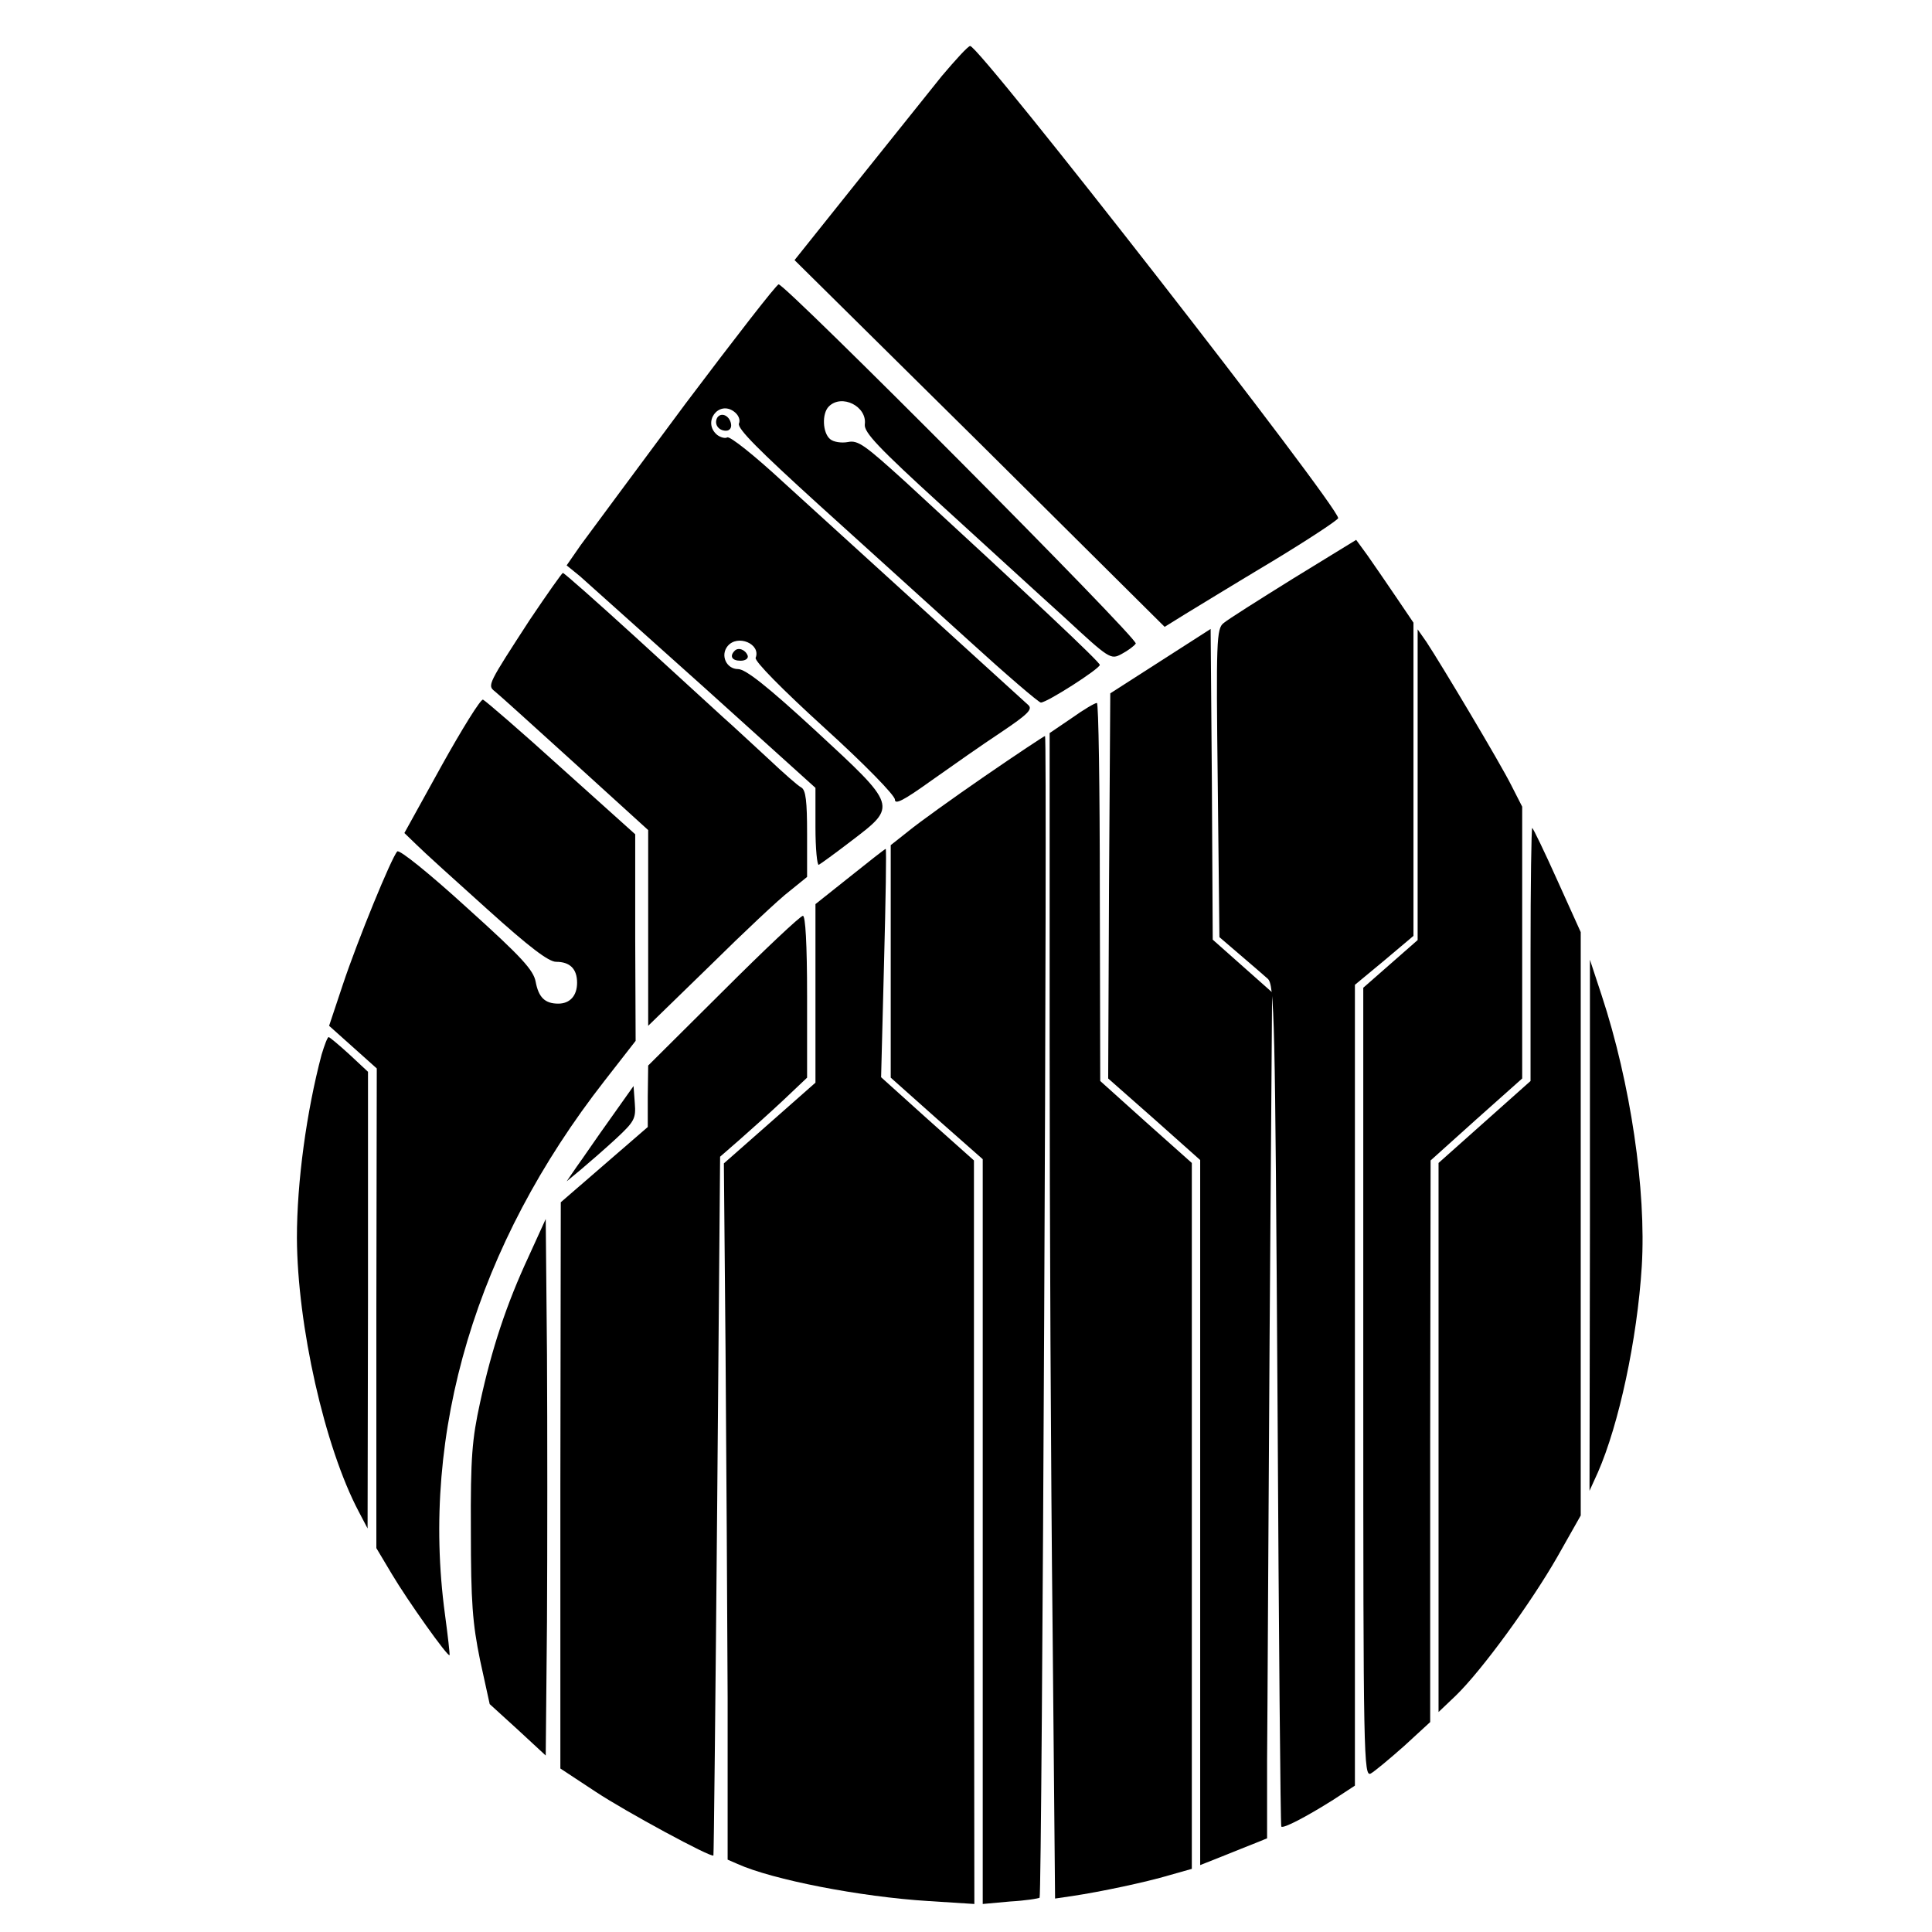
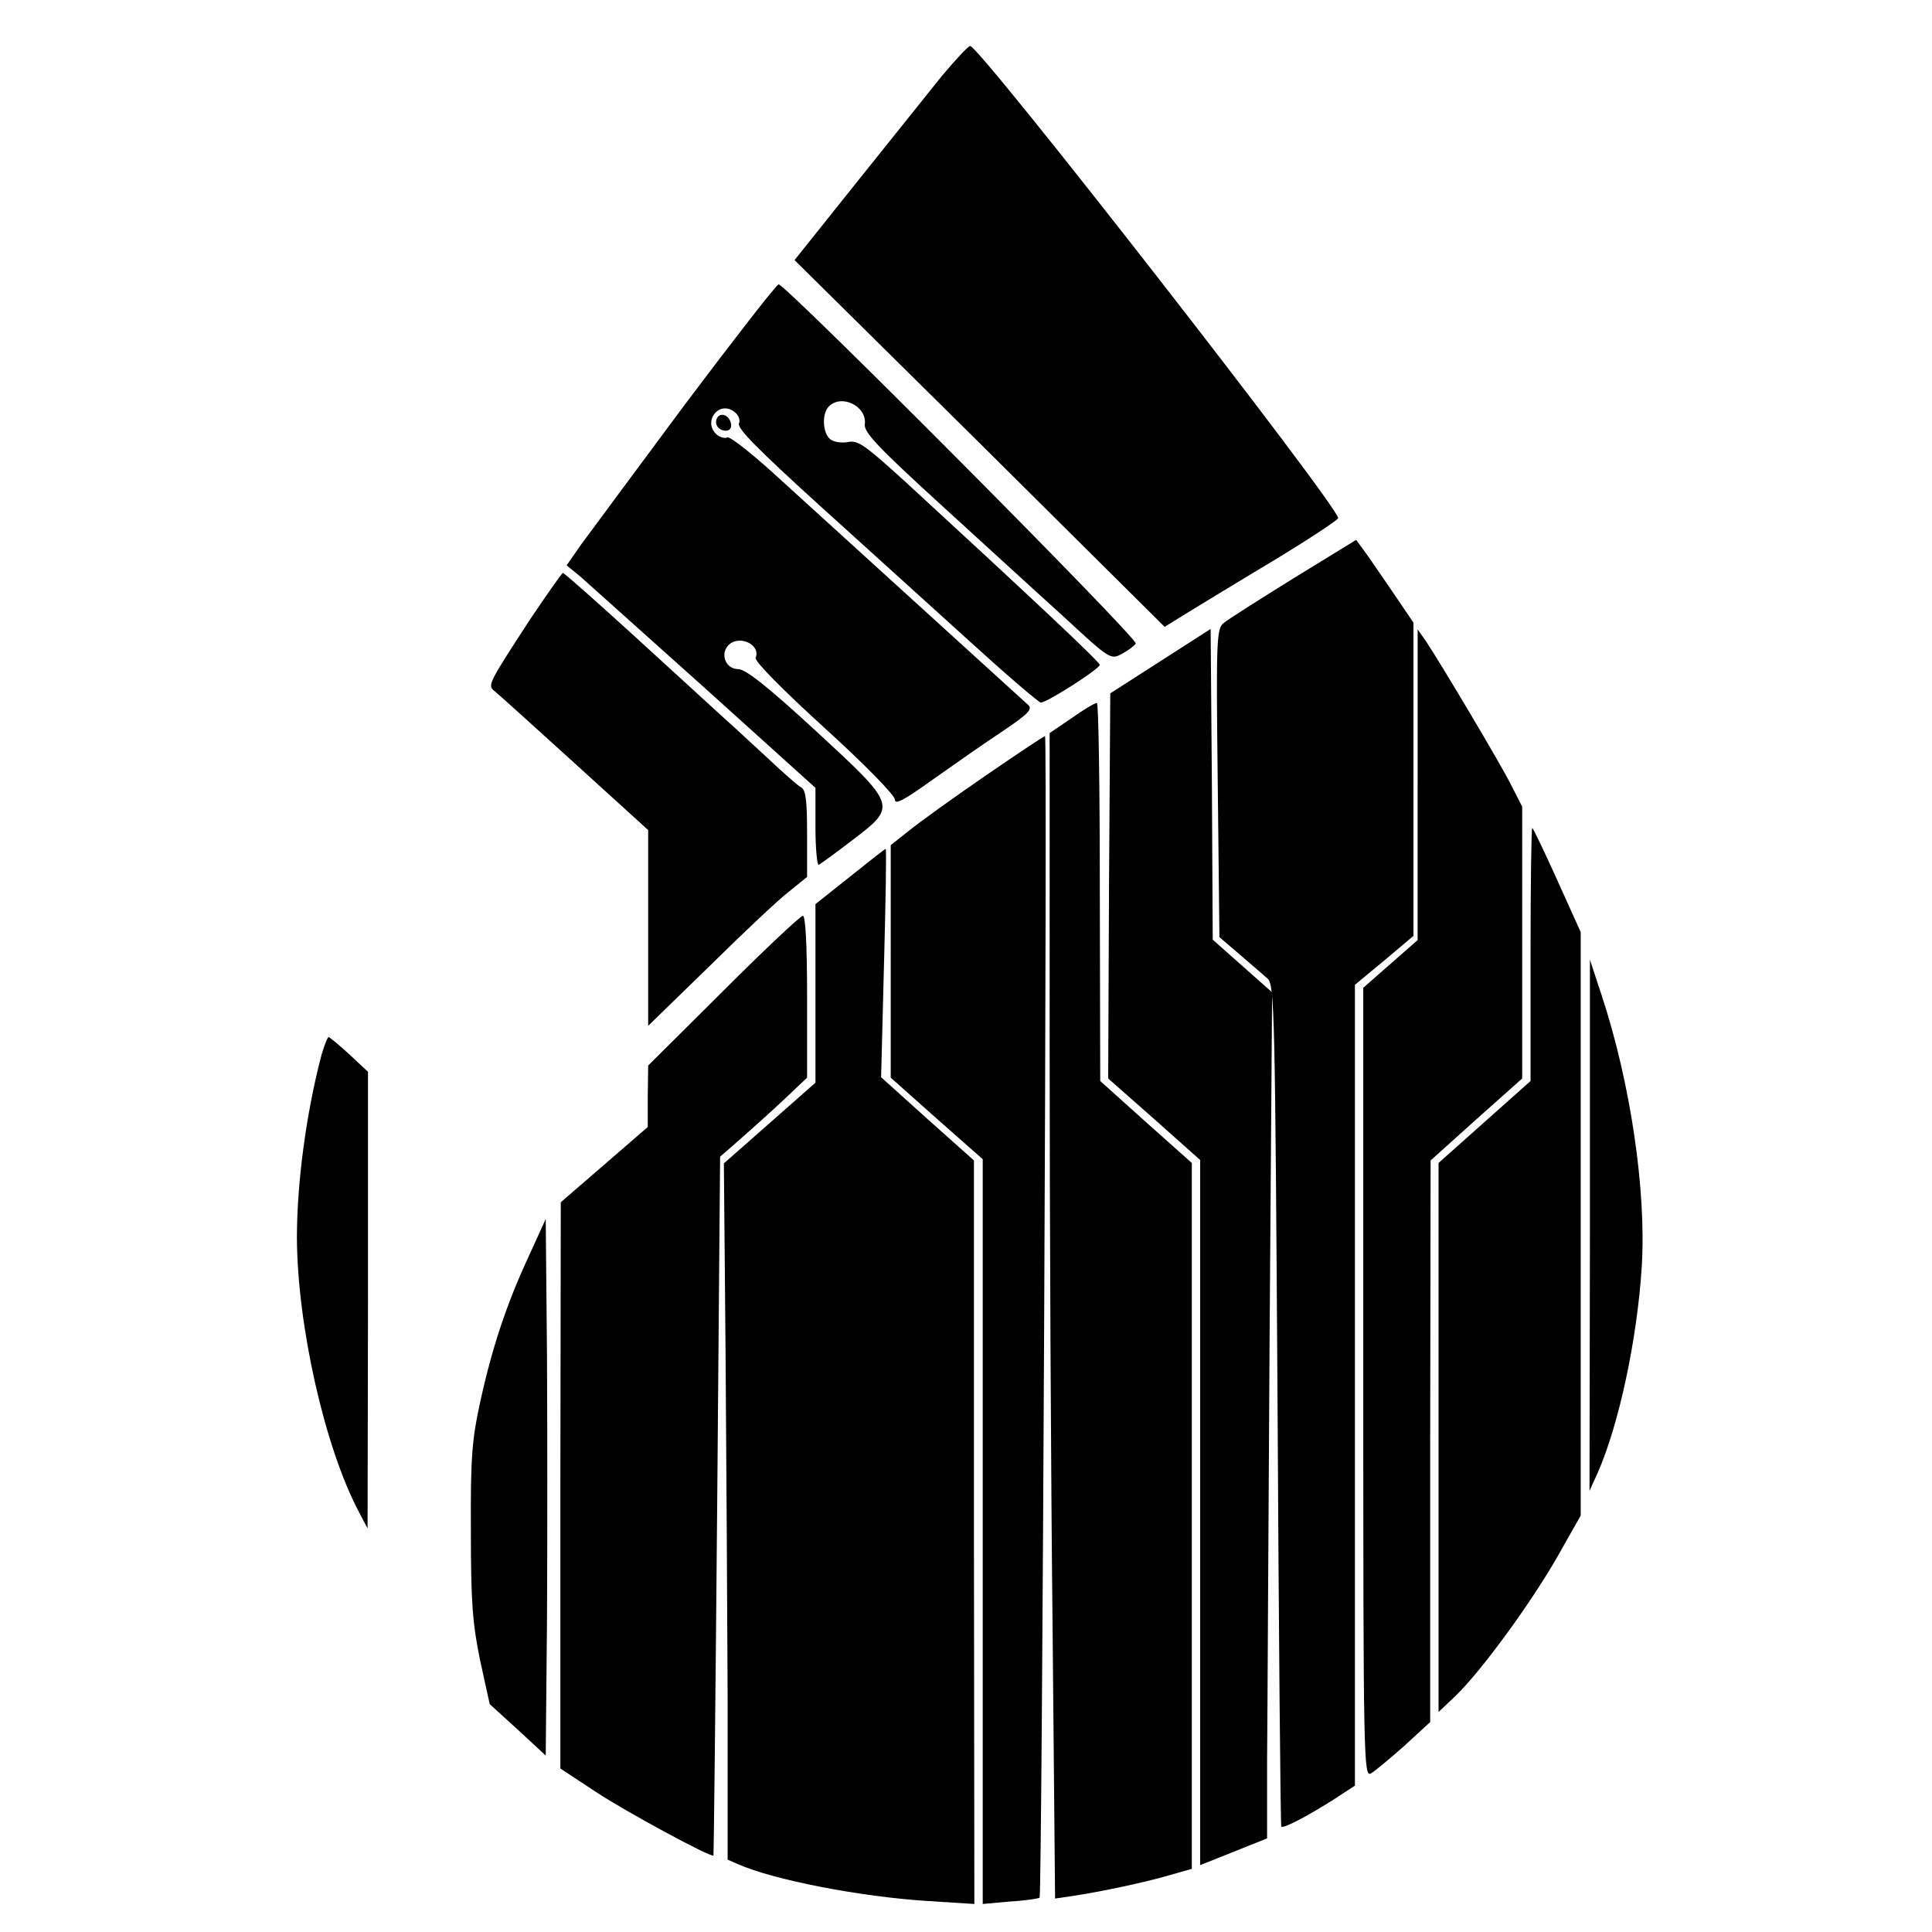
<svg xmlns="http://www.w3.org/2000/svg" version="1.0" width="462pt" height="462pt" viewBox="0 0 462 462" preserveAspectRatio="xMidYMid meet">
  <g transform="translate(0,462) scale(0.1,-0.1)" fill="#000000" stroke="none">
    <path d="M2252 4438 c-32 -40 -125 -156 -205 -256 l-147 -184 443 -438 442 -439 50 31 c28 17 121 74 208 126 86 52 157 99 157 103 0 29 -857 1129 -880 1129 -5 0 -35 -33 -68 -72z" />
    <path d="M1638 3653 c-118 -159 -230 -310 -249 -336 l-34 -49 32 -26 c17 -15 151 -135 297 -266 l266 -240 0 -94 c0 -51 4 -92 8 -90 4 2 40 28 79 58 109 83 109 82 -87 263 -114 105 -167 147 -185 147 -28 0 -43 33 -25 55 24 29 80 5 67 -28 -3 -8 63 -75 164 -167 97 -88 169 -162 169 -172 0 -13 21 -2 88 46 48 34 122 86 166 115 64 43 76 55 65 65 -57 52 -487 443 -587 534 -67 62 -127 110 -133 106 -5 -3 -16 0 -24 6 -36 30 3 83 40 56 11 -8 16 -20 12 -29 -4 -12 48 -64 191 -194 108 -98 270 -244 359 -325 90 -82 167 -148 172 -148 15 0 141 81 141 90 0 7 -165 162 -464 437 -97 88 -114 101 -138 96 -16 -3 -35 0 -43 7 -18 15 -20 61 -3 78 31 31 92 0 86 -43 -2 -19 33 -56 182 -192 101 -92 234 -214 295 -269 108 -100 111 -102 137 -88 15 8 30 19 34 25 7 11 -837 859 -854 859 -5 0 -105 -129 -224 -287z" />
    <path d="M1715 3621 c-8 -15 3 -31 21 -31 9 0 14 7 12 17 -4 20 -24 28 -33 14z" />
    <path d="M3093 3237 c-82 -51 -158 -99 -167 -107 -17 -13 -18 -42 -14 -383 l4 -368 49 -42 c27 -23 57 -49 66 -57 17 -14 18 -82 24 -1020 3 -552 7 -1006 9 -1008 5 -5 59 23 124 64 l52 34 0 957 0 958 70 58 70 59 0 374 0 375 -42 62 c-23 34 -54 79 -68 99 l-27 37 -150 -92z" />
    <path d="M1267 3138 c-100 -154 -102 -157 -84 -171 9 -7 94 -84 191 -172 l176 -160 0 -234 0 -234 148 144 c81 80 166 160 190 178 l42 34 0 103 c0 78 -3 105 -14 111 -8 4 -43 35 -78 68 -36 33 -84 78 -109 100 -24 22 -119 109 -211 193 -91 83 -169 152 -172 152 -2 0 -38 -51 -79 -112z" />
    <path d="M2775 3039 l-120 -77 -3 -460 -2 -461 110 -97 110 -98 0 -843 0 -843 53 21 c28 11 64 26 80 32 l27 11 0 186 c1 102 3 557 6 1011 l6 826 -71 63 -71 63 -2 371 -3 372 -120 -77z" />
    <path d="M3390 2743 l0 -371 -65 -57 -65 -57 0 -945 c0 -896 1 -943 18 -934 9 5 45 35 80 66 l62 57 0 671 1 672 109 98 110 98 0 325 0 325 -26 51 c-27 54 -168 290 -203 343 l-21 30 0 -372z" />
-     <path d="M1757 3064 c-13 -13 -7 -24 14 -24 11 0 19 5 17 12 -5 14 -22 21 -31 12z" />
-     <path d="M1056 2789 l-89 -161 29 -28 c16 -16 92 -85 169 -154 102 -92 147 -126 165 -126 33 0 50 -17 50 -50 0 -31 -17 -50 -45 -50 -32 0 -47 15 -54 52 -5 28 -33 59 -164 177 -91 83 -162 140 -167 135 -14 -15 -95 -213 -130 -318 l-33 -99 57 -51 57 -51 -1 -574 0 -573 37 -62 c38 -64 134 -199 138 -194 1 2 -4 46 -11 98 -59 436 75 883 382 1276 l74 95 -1 247 0 247 -177 159 c-97 88 -182 161 -187 163 -6 1 -50 -70 -99 -158z" />
    <path d="M2563 2903 l-53 -36 0 -741 c0 -408 3 -1035 7 -1393 l6 -653 41 6 c67 10 176 33 233 50 l53 15 0 844 0 844 -110 98 -109 98 -1 453 c0 248 -3 452 -7 451 -5 0 -32 -16 -60 -36z" />
    <path d="M2355 2764 c-77 -53 -159 -112 -182 -131 l-43 -34 0 -278 0 -278 110 -98 110 -97 0 -890 0 -891 66 6 c36 2 67 7 70 9 6 6 19 2778 13 2778 -2 0 -67 -43 -144 -96z" />
    <path d="M3660 2338 l0 -303 -110 -98 -110 -98 0 -656 0 -657 41 39 c63 61 180 222 243 332 l56 99 0 698 0 697 -56 124 c-31 69 -58 125 -60 125 -2 0 -4 -136 -4 -302z" />
    <path d="M2033 2524 l-83 -66 0 -213 0 -214 -110 -97 -109 -96 4 -447 c2 -245 4 -620 5 -832 l0 -386 23 -10 c84 -38 295 -79 457 -89 l110 -7 -1 889 0 889 -111 99 -111 100 7 273 c4 150 6 273 4 273 -2 0 -40 -30 -85 -66z" />
    <path d="M1730 2251 l-180 -179 -1 -74 0 -73 -104 -90 -104 -90 -1 -677 0 -677 85 -56 c71 -47 276 -158 281 -152 1 1 5 378 9 837 l7 834 47 41 c25 22 72 64 104 94 l57 54 0 194 c0 127 -4 193 -10 193 -6 0 -92 -81 -190 -179z" />
    <path d="M3802 1690 l-1 -635 20 44 c50 114 94 317 105 493 11 181 -27 439 -96 648 l-28 85 0 -635z" />
    <path d="M769 2098 c-36 -136 -59 -304 -59 -438 1 -209 66 -500 148 -655 l21 -40 1 546 0 546 -45 42 c-24 22 -47 41 -49 41 -3 0 -10 -19 -17 -42z" />
-     <path d="M1459 1944 c-31 -43 -66 -95 -80 -114 l-24 -35 35 29 c19 16 57 49 83 73 44 41 48 48 45 85 l-3 41 -56 -79z" />
    <path d="M1264 1615 c-53 -114 -88 -220 -116 -349 -19 -87 -23 -130 -22 -306 0 -172 4 -222 22 -310 l23 -105 67 -61 67 -62 3 319 c1 175 1 464 0 641 l-3 323 -41 -90z" />
  </g>
</svg>